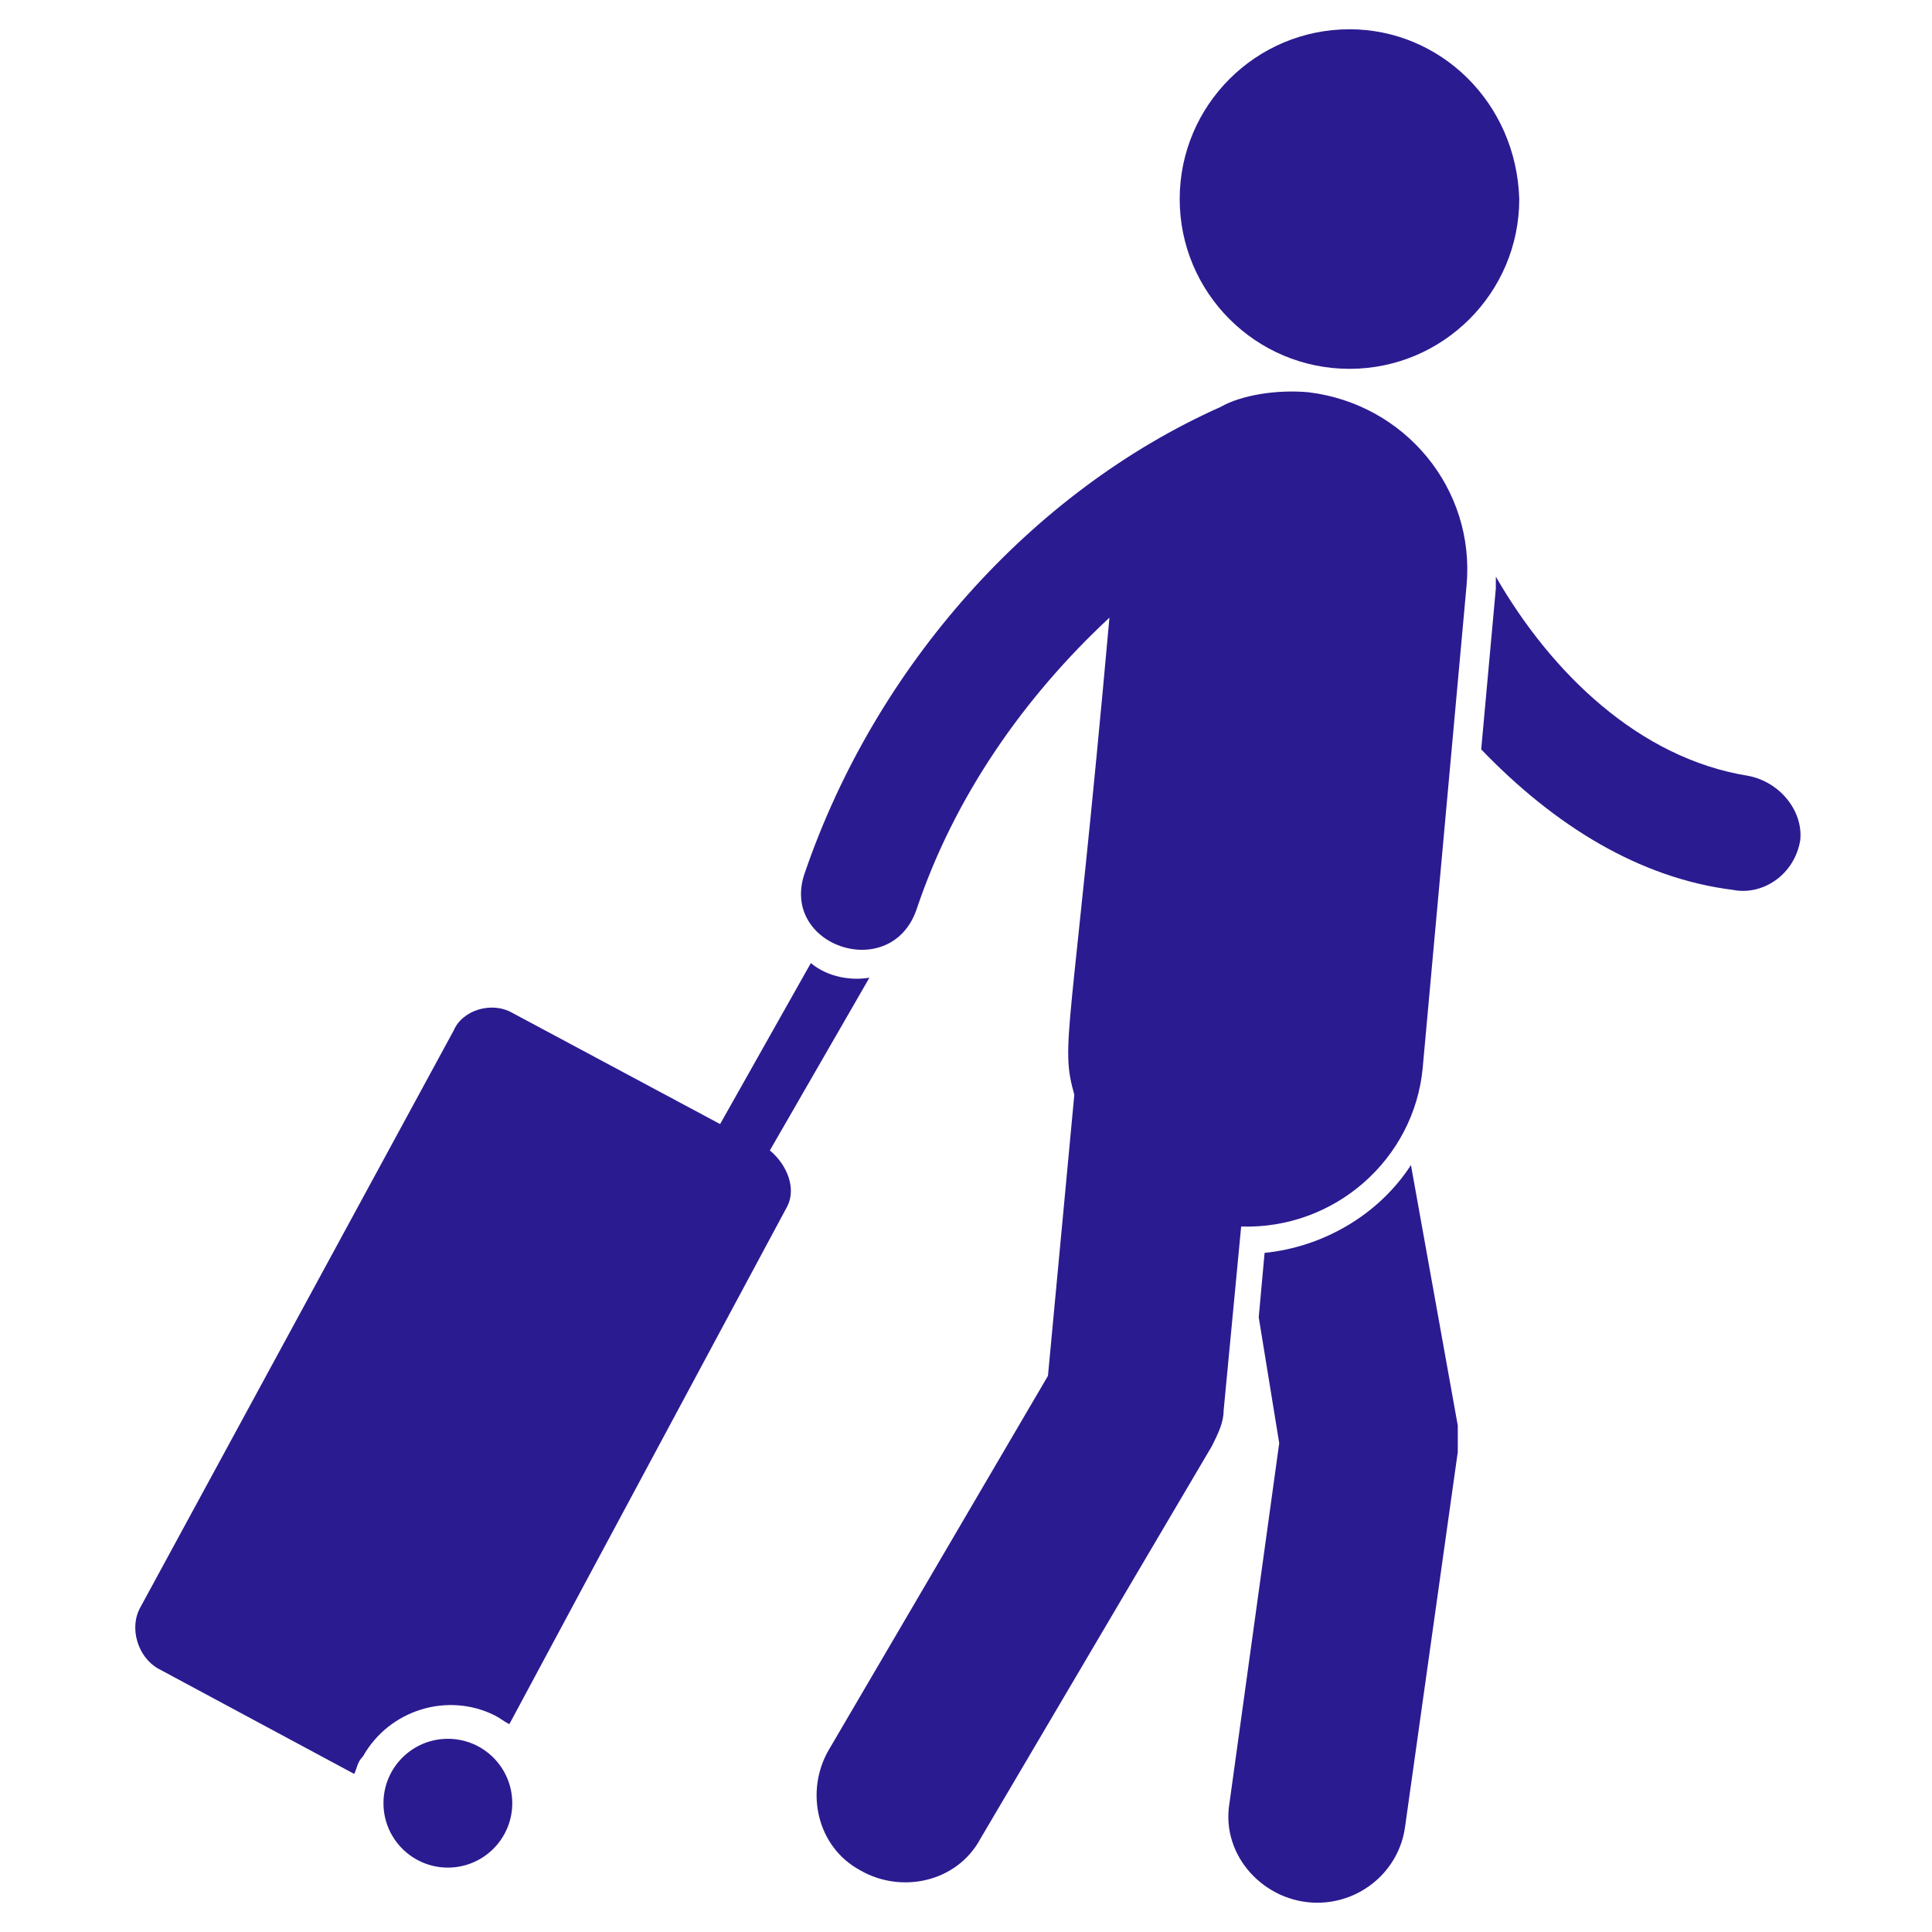
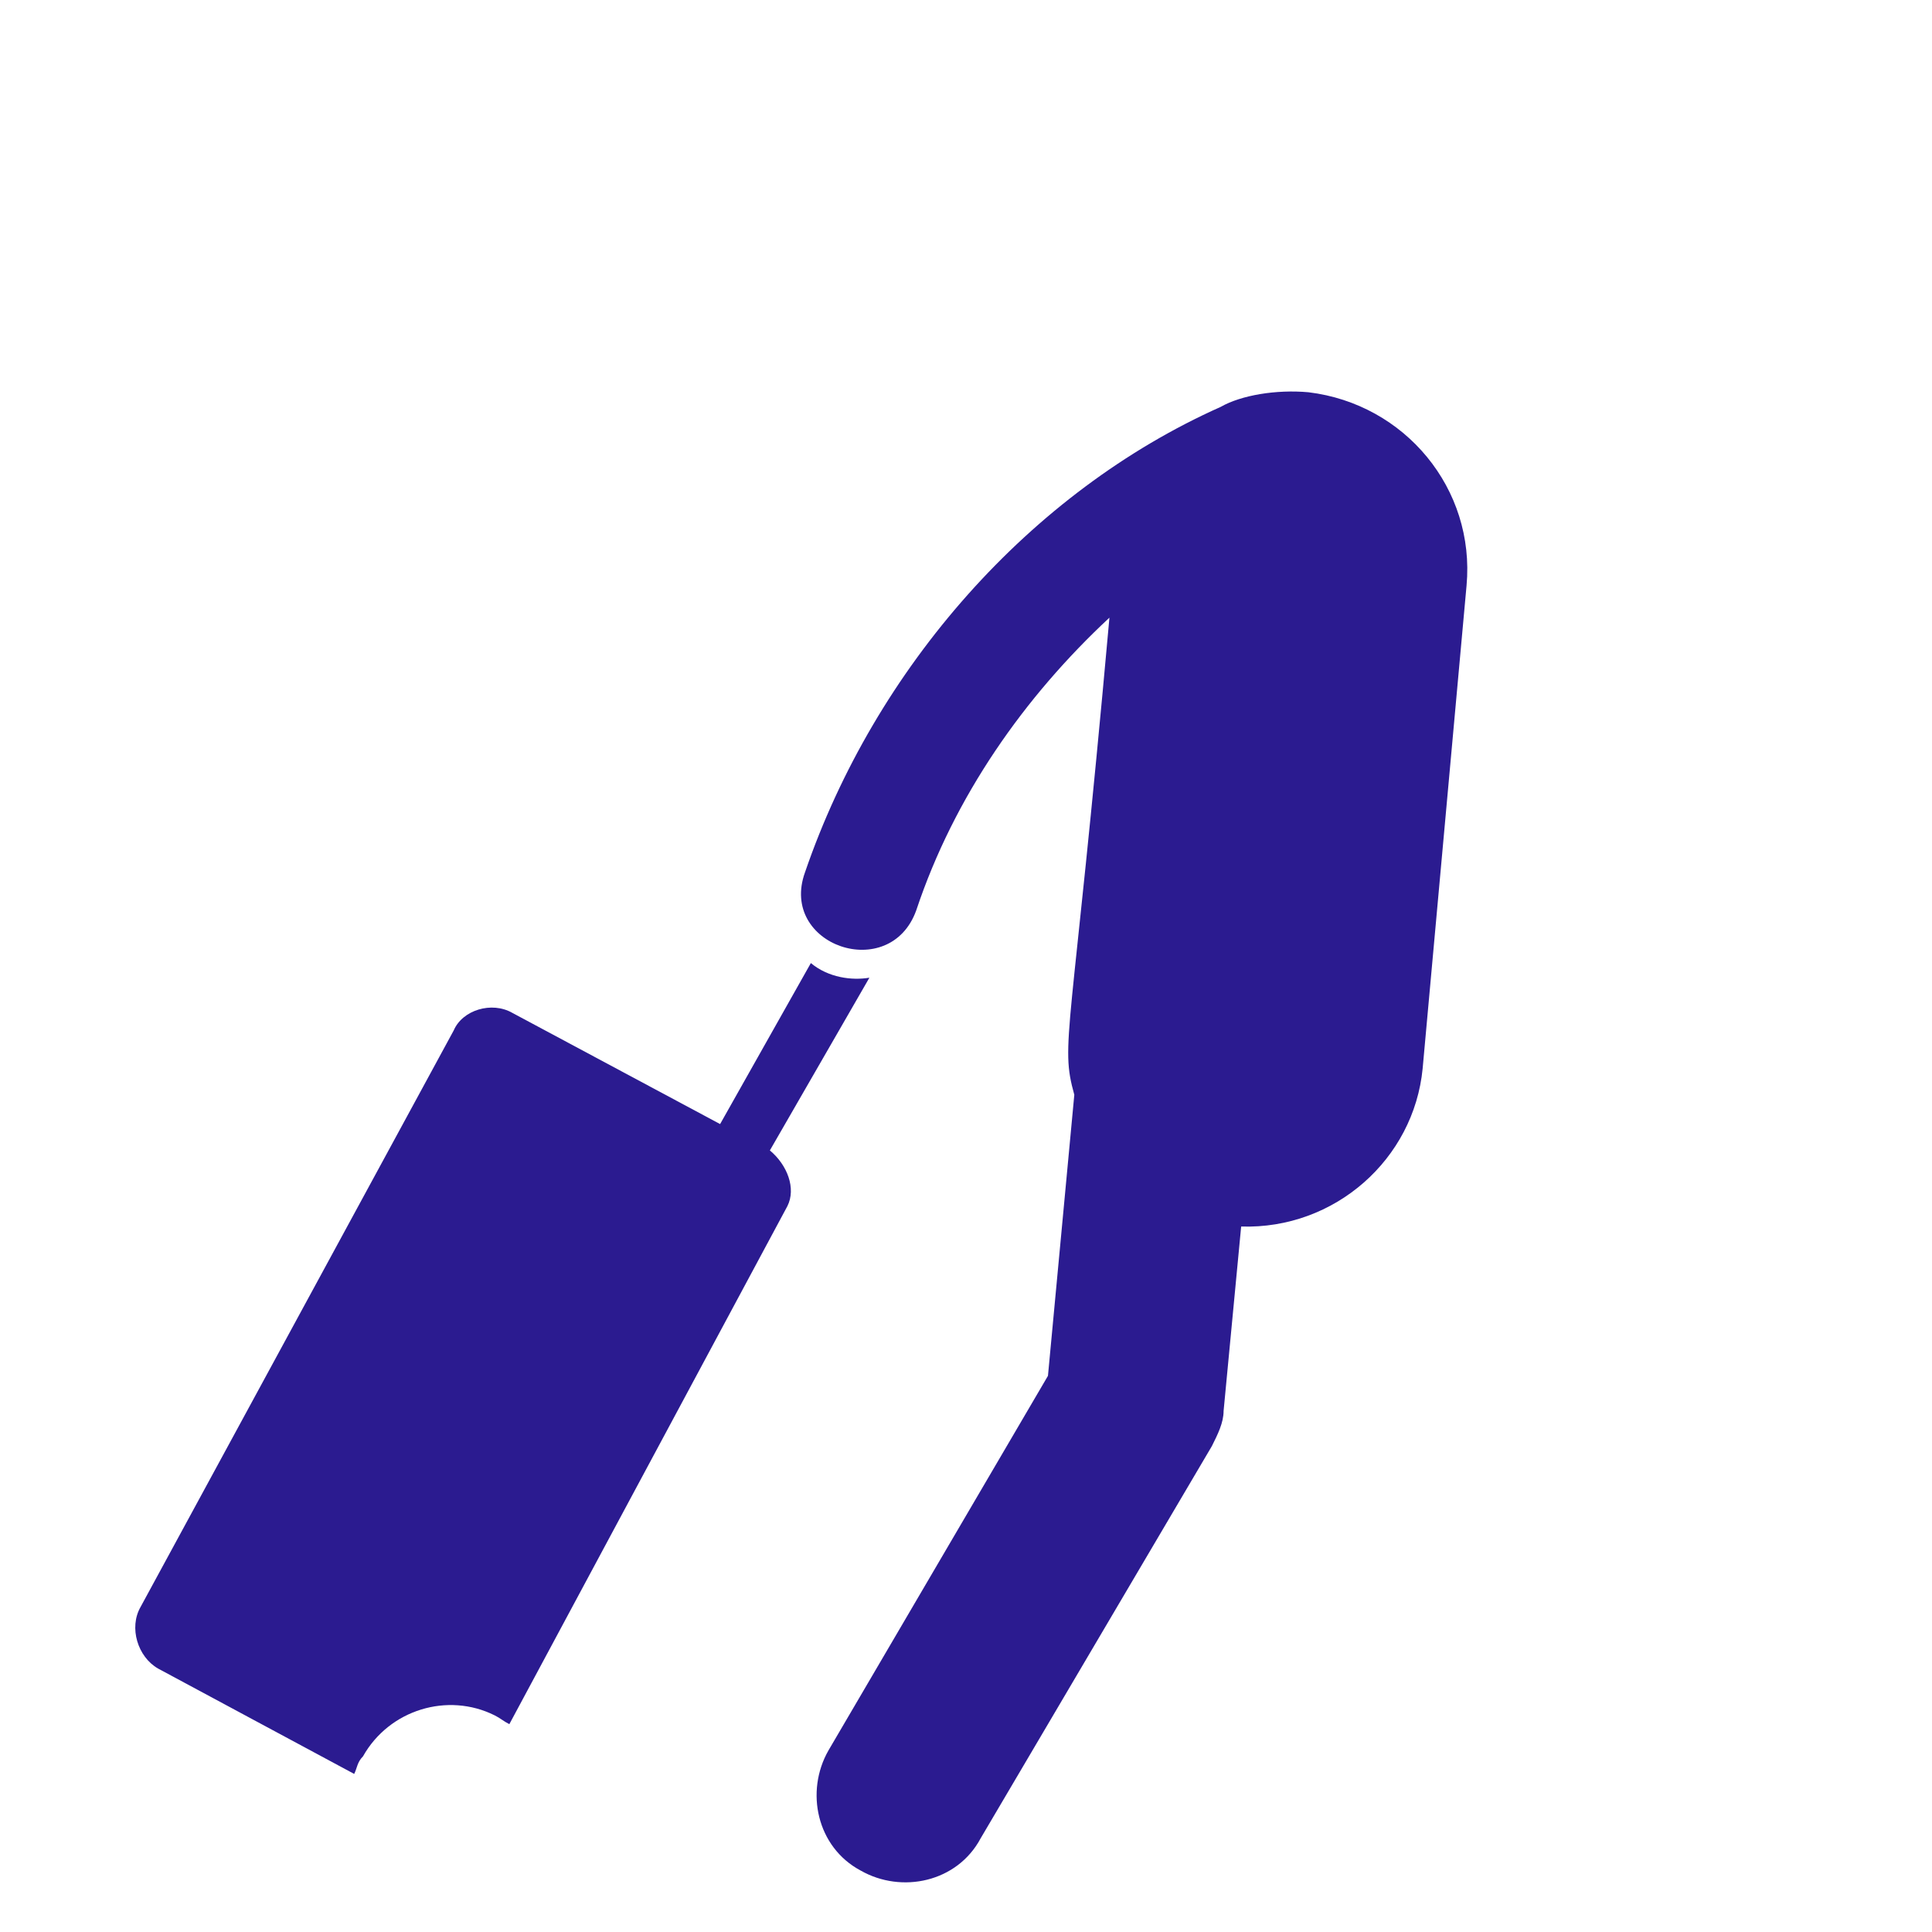
<svg xmlns="http://www.w3.org/2000/svg" width="512" height="512" viewBox="0 0 512 512" fill="none">
-   <path d="M463.128 205.576C434.425 200.921 411.152 178.424 396.413 152.824V155.927L392.534 198.594C411.928 218.764 434.425 232.727 459.249 235.83C467.007 237.382 475.54 231.952 477.091 222.642C477.867 214.885 471.661 207.127 463.128 205.576ZM373.916 308.752C365.382 321.939 350.643 330.473 335.128 332.024L333.576 349.091L339.007 382.448L325.819 477.867C323.491 491.83 335.128 504.242 349.091 504.242C360.728 504.242 370.813 495.709 372.364 484.073L386.328 384.776V377.794L373.916 308.752ZM357.625 7.758C332.801 7.758 312.631 27.927 312.631 52.752C312.631 77.576 332.801 97.746 357.625 97.746C382.449 97.746 402.619 77.576 402.619 52.752C401.843 27.151 381.673 7.758 357.625 7.758Z" fill="#2B1B90" />
  <path d="M346.763 103.952C338.23 103.176 328.921 104.727 323.491 107.83C273.066 130.327 231.951 176.873 213.333 231.176C206.351 250.57 235.83 260.655 242.812 241.261C252.897 211.006 271.515 184.63 294.012 163.685C283.927 276.17 280.824 276.17 284.703 290.133L277.721 364.606L219.539 463.903C213.333 474.764 216.436 489.503 228.072 495.709C238.933 501.915 253.672 498.812 259.879 487.176L321.163 383.224C322.715 380.121 324.266 377.018 324.266 373.915L328.921 325.043C353.745 325.818 374.691 307.2 377.018 283.152L388.654 155.152C390.982 129.552 372.363 107.055 346.763 103.952Z" fill="#2B1B90" />
  <path d="M204.024 304.873L230.4 259.103C225.746 259.879 219.54 259.103 214.885 255.224L190.837 297.891L135.758 268.412C130.327 265.309 122.57 267.636 120.243 273.067L37.236 425.891C34.133 431.321 36.461 439.079 41.891 442.182L93.867 470.109C94.643 468.558 94.643 467.006 96.194 465.455C103.176 453.043 118.691 448.388 131.103 454.594C132.655 455.37 133.43 456.146 134.982 456.921L208.679 319.612C211.006 314.958 208.679 308.752 204.024 304.873Z" fill="#2B1B90" />
-   <path d="M118.691 494.933C128.116 494.933 135.757 487.292 135.757 477.867C135.757 468.441 128.116 460.8 118.691 460.8C109.265 460.8 101.624 468.441 101.624 477.867C101.624 487.292 109.265 494.933 118.691 494.933Z" fill="#2B1B90" />
</svg>